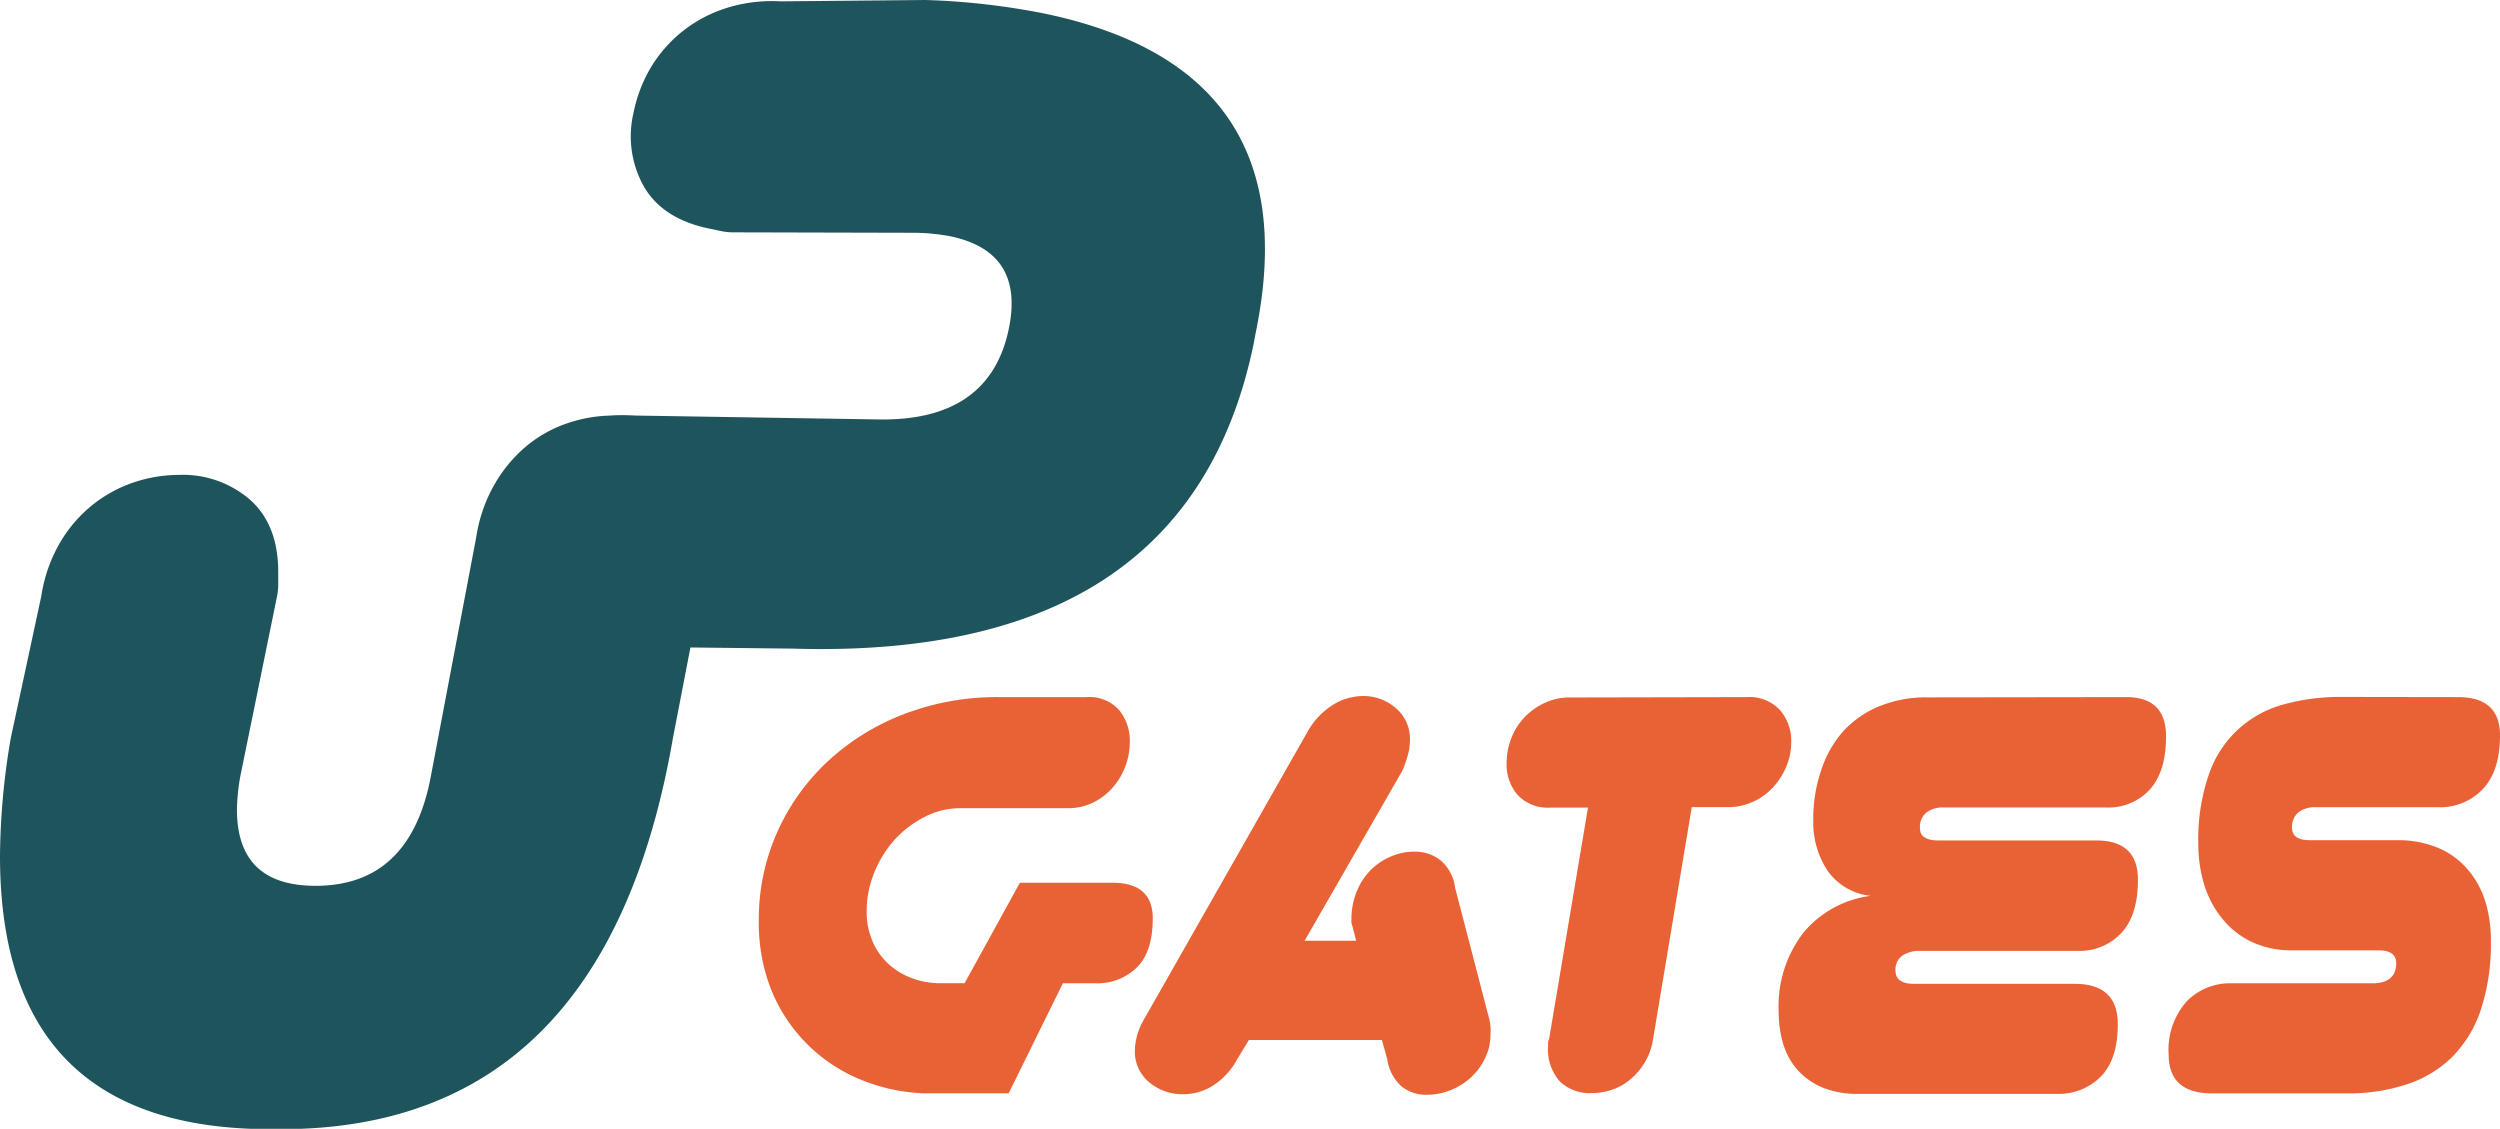
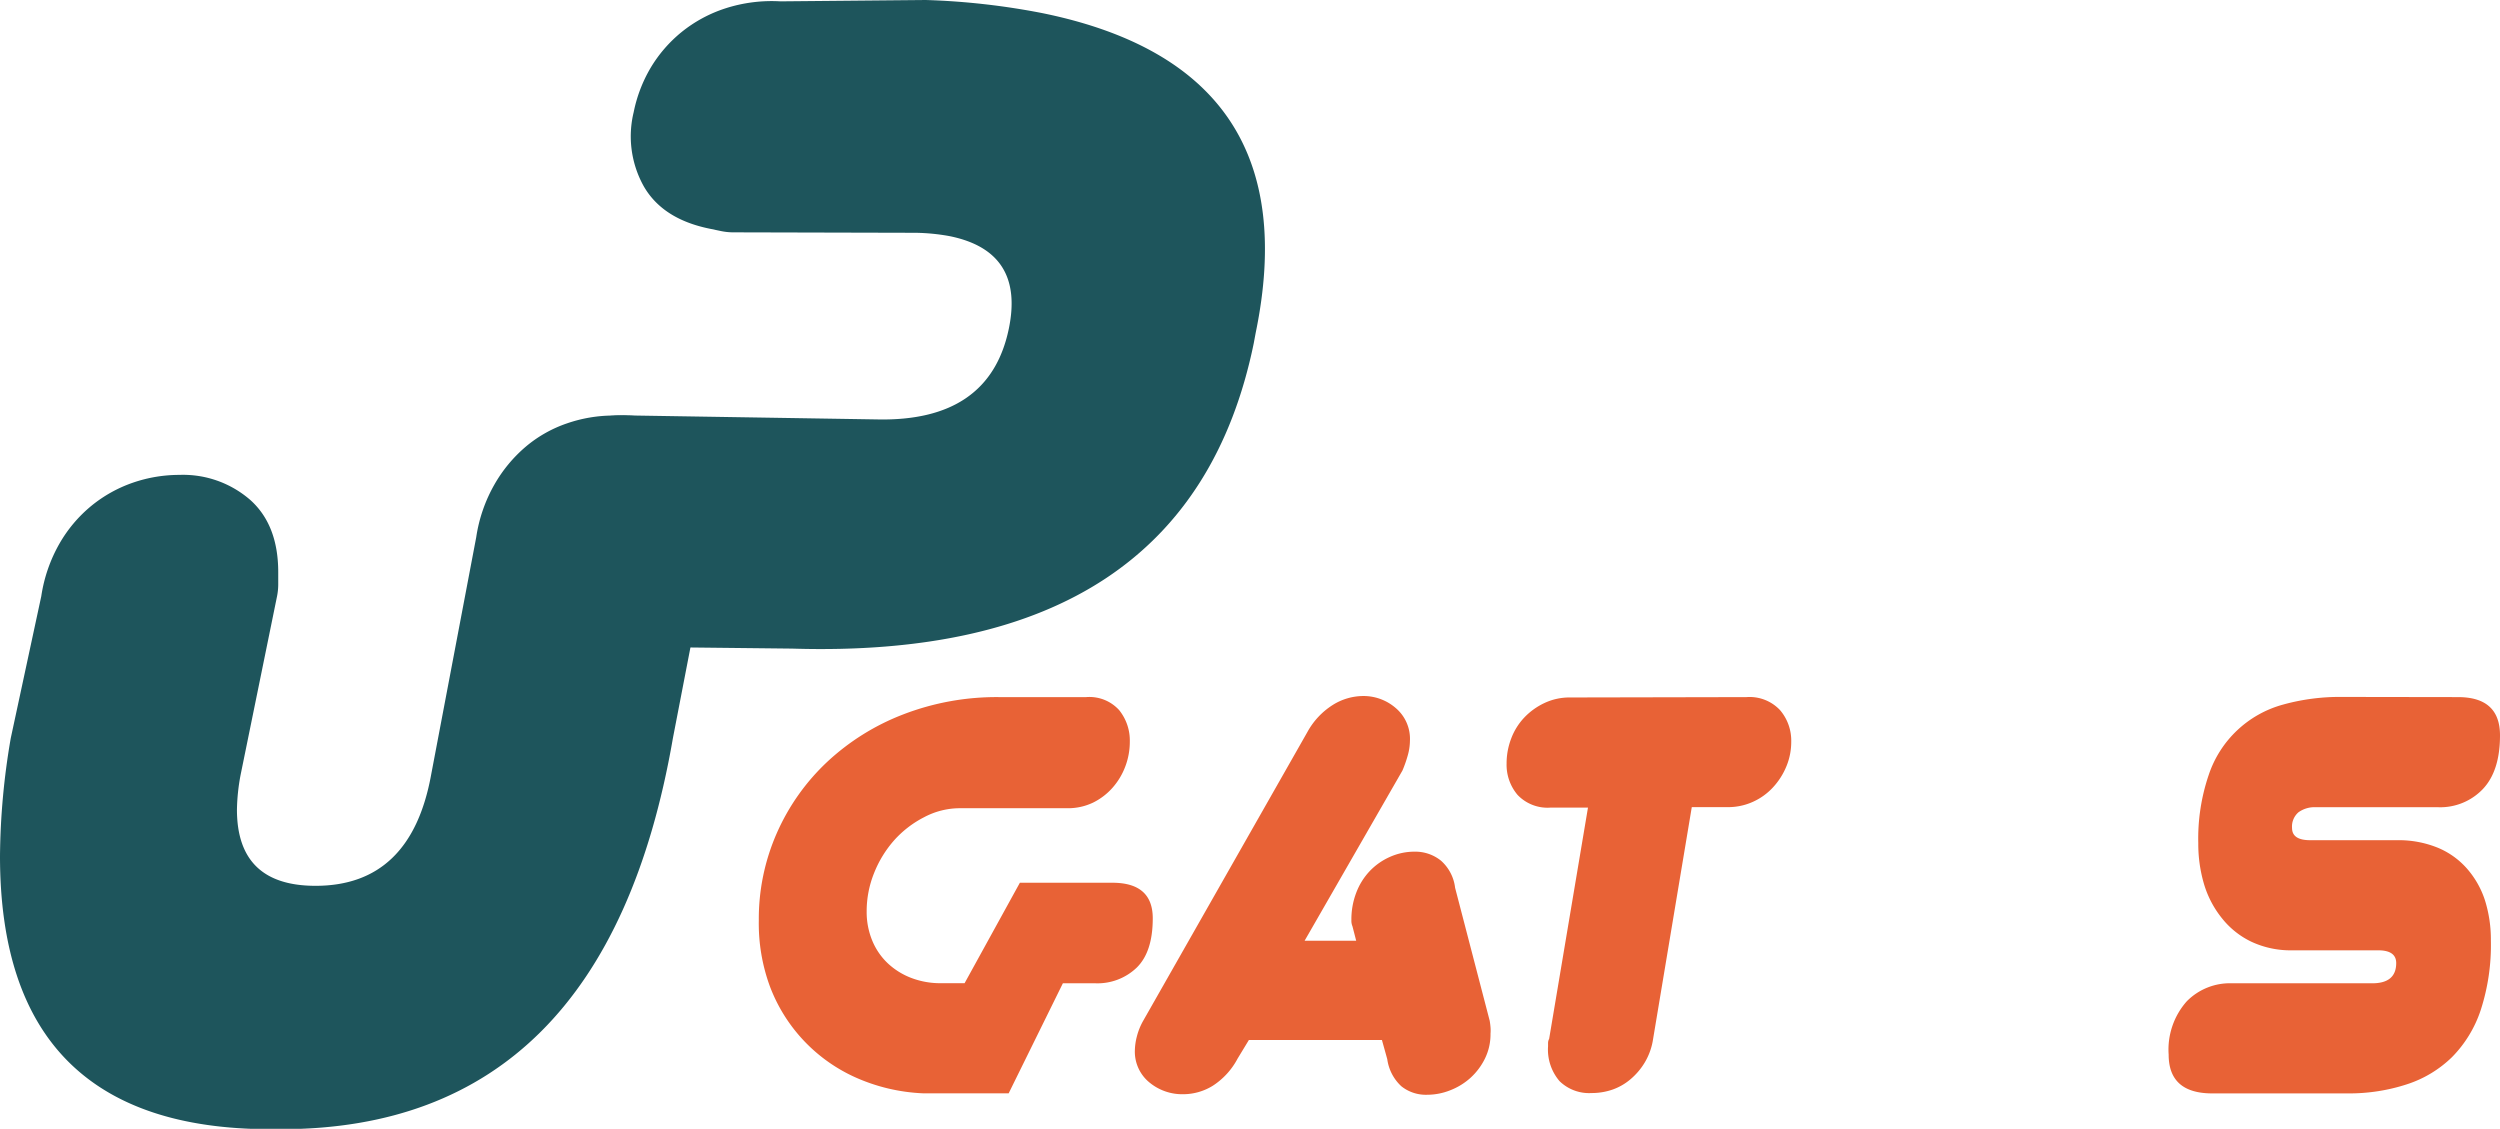
<svg xmlns="http://www.w3.org/2000/svg" viewBox="0 0 276.75 124.96">
  <title>Datový zdroj 1</title>
  <g id="Vrstva_2" data-name="Vrstva 2">
    <g id="Vrstva_1-2" data-name="Vrstva 1">
      <path d="M26.63,85.8a22.56,22.56,0,0,0-.4,3.82q0,8.44,8.7,8.44,10.55,0,12.79-12.26l5-26.34a16.73,16.73,0,0,1,2-5.8,15.71,15.71,0,0,1,3.49-4.22,14.16,14.16,0,0,1,4.55-2.57A15.76,15.76,0,0,1,67.86,46a11.58,11.58,0,0,1,7.91,2.77q3.16,2.77,3.16,8v1.32a6.82,6.82,0,0,1-.13,1.32L74.49,81.72Q67,125,31.11,125H29.93Q0,125,0,94.77A79.89,79.89,0,0,1,1.19,81.72L4.57,66a16.69,16.69,0,0,1,2-5.8A15.14,15.14,0,0,1,10.11,56a15,15,0,0,1,4.61-2.57,15.78,15.78,0,0,1,5.14-.86,11.33,11.33,0,0,1,7.84,2.77q3.1,2.77,3.1,8v1.32A6.79,6.79,0,0,1,30.67,66Z" style="fill:#1e555c" />
      <path d="M81.14,25.72a6.79,6.79,0,0,1-1.32-.14l-1.29-.27q-5.16-1.06-7.25-4.66a11.33,11.33,0,0,1-1.13-8.24A15.78,15.78,0,0,1,72,7.55a15,15,0,0,1,3.45-4A15.14,15.14,0,0,1,80.32.92,16.69,16.69,0,0,1,86.4.15L102.47,0a79.89,79.89,0,0,1,13,1.47Q145.06,7.55,139,36.87L138.79,38Q131.57,73.15,87.7,71.8L65,71.55a6.82,6.82,0,0,1-1.32-.14l-1.29-.27q-5.16-1.06-7.24-4.72a11.58,11.58,0,0,1-1.12-8.31,15.76,15.76,0,0,1,1.88-4.86,14.16,14.16,0,0,1,3.43-3.94,15.71,15.71,0,0,1,4.84-2.57A16.73,16.73,0,0,1,70.29,46l26.8.43q12.46.27,14.59-10.06,1.75-8.52-6.51-10.22a22.56,22.56,0,0,0-3.82-.38Z" style="fill:#1e555c" />
      <path d="M120.24,77.17a4.44,4.44,0,0,1,3.65,1.44,5.36,5.36,0,0,1,1.18,3.5,7.7,7.7,0,0,1-.5,2.74,7.52,7.52,0,0,1-1.41,2.35A7,7,0,0,1,121,88.85a6.42,6.42,0,0,1-2.85.62H106.29a8.44,8.44,0,0,0-4,1A11.44,11.44,0,0,0,99,93a12.34,12.34,0,0,0-2.24,3.65,11.31,11.31,0,0,0-.82,4.24,8.3,8.3,0,0,0,.62,3.24,7.27,7.27,0,0,0,1.71,2.5,7.92,7.92,0,0,0,2.59,1.62,9,9,0,0,0,3.33.59h2.59l6.12-11.12h10.24q4.47,0,4.47,3.94,0,3.71-1.77,5.45a6.27,6.27,0,0,1-4.59,1.74h-3.59l-6,12.18h-9.48a20.4,20.4,0,0,1-7.54-1.79,18,18,0,0,1-9.42-10.07A20.17,20.17,0,0,1,84,101.89a23.56,23.56,0,0,1,2-9.68,24.14,24.14,0,0,1,5.56-7.86A26,26,0,0,1,100,79.08a28.73,28.73,0,0,1,10.62-1.91Z" style="fill:#e86236" />
      <path d="M144.72,81.05a8.21,8.21,0,0,1,2.8-3,6.38,6.38,0,0,1,3.33-1,5.44,5.44,0,0,1,3.68,1.35A4.46,4.46,0,0,1,156.08,82a6.12,6.12,0,0,1-.24,1.62,13.26,13.26,0,0,1-.59,1.68l-10.83,18.84h5.71l-.41-1.59a1.63,1.63,0,0,1-.12-.71,8.24,8.24,0,0,1,.53-3,7.16,7.16,0,0,1,1.47-2.38,7,7,0,0,1,2.24-1.59,6.63,6.63,0,0,1,2.77-.59,4.51,4.51,0,0,1,2.91,1,4.75,4.75,0,0,1,1.56,3L164.91,113q.06.35.09.71t0,.71a6.09,6.09,0,0,1-.62,2.77,7.13,7.13,0,0,1-1.59,2.12,7.24,7.24,0,0,1-2.24,1.38,6.91,6.91,0,0,1-2.56.5,4.35,4.35,0,0,1-2.86-.94,5,5,0,0,1-1.56-3l-.59-2.12H138.25L137,117.19a8.05,8.05,0,0,1-2.74,3,6.23,6.23,0,0,1-3.27.94,5.7,5.7,0,0,1-3.77-1.32,4.4,4.4,0,0,1-1.59-3.56,6.63,6.63,0,0,1,.21-1.47,7,7,0,0,1,.74-1.83Z" style="fill:#e86236" />
      <path d="M193.34,77.17a4.62,4.62,0,0,1,3.71,1.44,5.2,5.2,0,0,1,1.24,3.5,7.08,7.08,0,0,1-.53,2.71,7.76,7.76,0,0,1-1.47,2.32,6.81,6.81,0,0,1-2.24,1.62,6.61,6.61,0,0,1-2.77.59h-4L183,115a7.12,7.12,0,0,1-.91,2.59,7.46,7.46,0,0,1-1.59,1.88,6.3,6.3,0,0,1-2,1.15,7,7,0,0,1-2.3.38,4.69,4.69,0,0,1-3.56-1.32,5.37,5.37,0,0,1-1.27-3.86v-.38a1,1,0,0,1,.12-.44l4.3-25.6h-4.12a4.57,4.57,0,0,1-3.68-1.41,5.16,5.16,0,0,1-1.21-3.47,7.67,7.67,0,0,1,.5-2.74,6.93,6.93,0,0,1,1.44-2.33,7.43,7.43,0,0,1,2.24-1.62,6.47,6.47,0,0,1,2.83-.62Z" style="fill:#e86236" />
-       <path d="M235.37,77.17q4.42,0,4.41,4.36,0,3.88-1.79,5.86a6.17,6.17,0,0,1-4.8,2h-18a3,3,0,0,0-1.94.56,2.08,2.08,0,0,0-.71,1.74q0,1.35,2.06,1.35h17.48q4.59,0,4.59,4.36,0,3.88-1.82,5.86a6.27,6.27,0,0,1-4.83,2H212.53a3.34,3.34,0,0,0-1.94.53,1.87,1.87,0,0,0-.76,1.65q0,1.47,2.06,1.47h17.78q4.77,0,4.77,4.47,0,3.88-1.88,5.8a6.56,6.56,0,0,1-4.89,1.91h-22a10,10,0,0,1-3.94-.71,7.55,7.55,0,0,1-2.74-1.94,7.66,7.66,0,0,1-1.59-2.88,12.08,12.08,0,0,1-.5-3.53,13.31,13.31,0,0,1,2.8-8.86,11.6,11.6,0,0,1,7.39-4,6.68,6.68,0,0,1-4.77-2.77,9.68,9.68,0,0,1-1.59-5.65,16.51,16.51,0,0,1,.85-5.41A12.24,12.24,0,0,1,204,81a11.13,11.13,0,0,1,4-2.8,13.6,13.6,0,0,1,5.36-1Z" style="fill:#e86236" />
      <path d="M272.1,77.17q4.65,0,4.65,4.24,0,3.94-1.91,5.95a6.5,6.5,0,0,1-4.92,2H256.38a3.05,3.05,0,0,0-1.94.56,2.08,2.08,0,0,0-.71,1.74q0,1.35,2,1.35h9.6a11.49,11.49,0,0,1,4.5.82,8.74,8.74,0,0,1,3.26,2.32,10,10,0,0,1,2,3.53,14.5,14.5,0,0,1,.65,4.44,23.29,23.29,0,0,1-1.12,7.68,13.39,13.39,0,0,1-3.2,5.24,12.78,12.78,0,0,1-5,3,20.61,20.61,0,0,1-6.52,1h-15q-4.83,0-4.83-4.3a8.05,8.05,0,0,1,2-5.89,6.7,6.7,0,0,1,5-2h15.54q2.65,0,2.65-2.24,0-1.41-2-1.41h-9.48a10.26,10.26,0,0,1-4.53-.94,9.23,9.23,0,0,1-3.24-2.56A11.05,11.05,0,0,1,244,97.92a15.68,15.68,0,0,1-.65-4.56,21.83,21.83,0,0,1,1.15-7.56A12,12,0,0,1,252.73,78a23.45,23.45,0,0,1,6.53-.85Z" style="fill:#e86236" />
    </g>
  </g>
</svg>